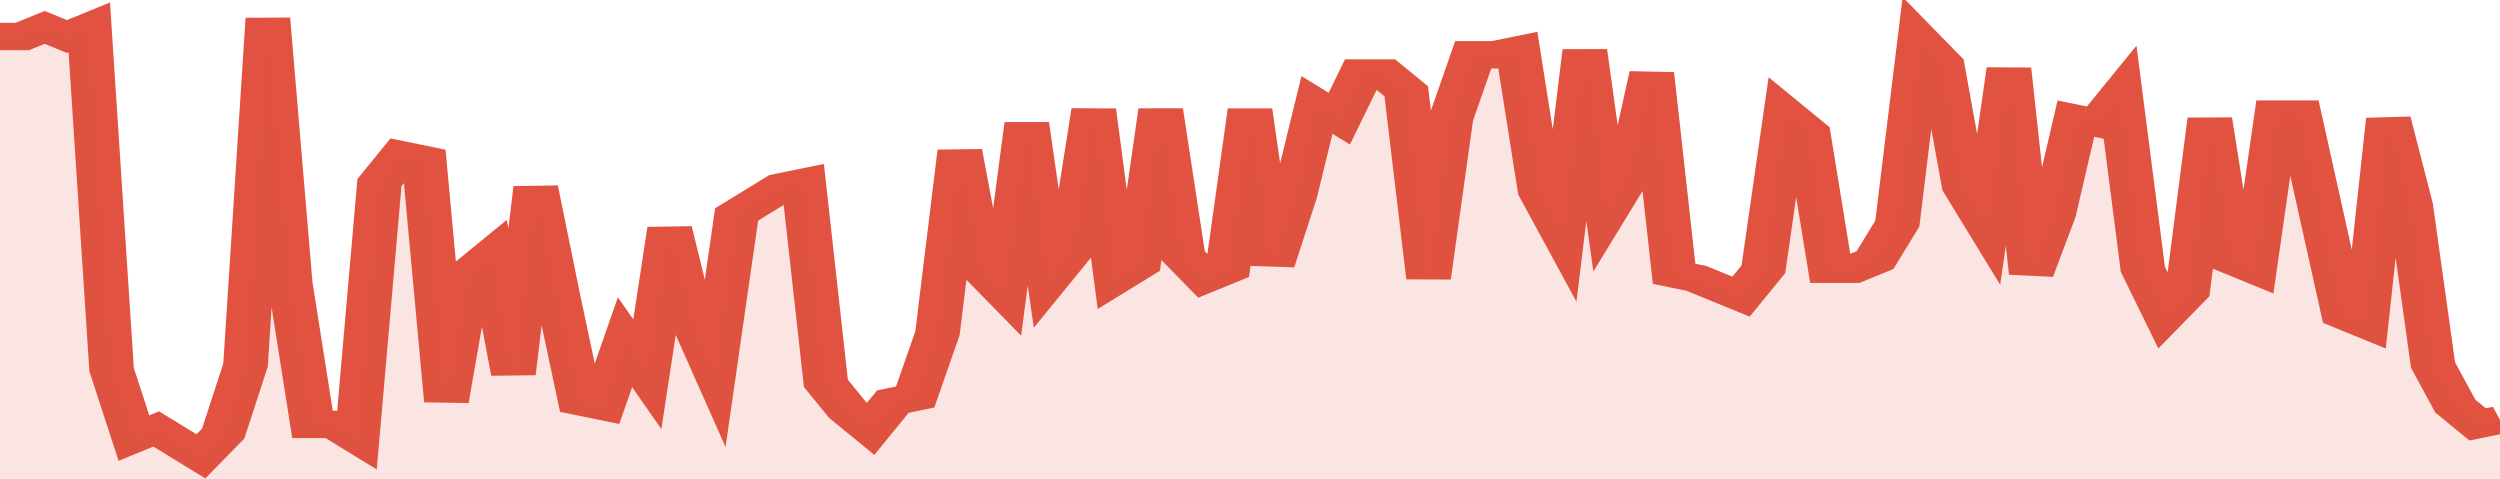
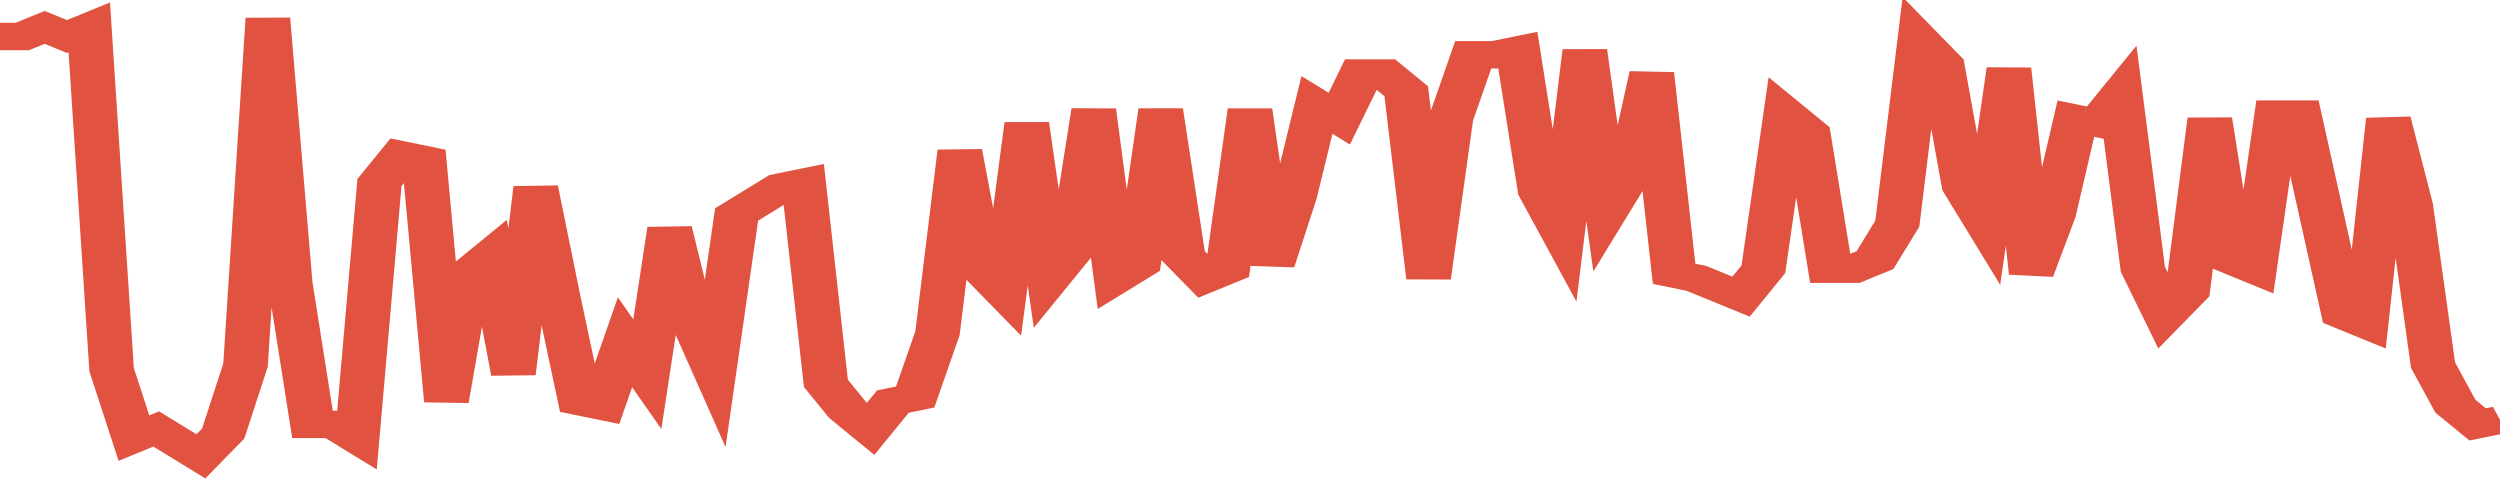
<svg xmlns="http://www.w3.org/2000/svg" viewBox="0 0 336 105" width="120" height="23" preserveAspectRatio="none">
  <polyline fill="none" stroke="#E15241" stroke-width="6" points="0, 8 3, 8 6, 6 9, 8 12, 6 15, 81 18, 96 21, 94 24, 97 27, 100 30, 95 33, 80 36, 4 39, 62 42, 93 45, 93 48, 96 51, 40 54, 34 57, 35 60, 88 63, 60 66, 56 69, 82 72, 41 75, 65 78, 88 81, 89 84, 75 87, 82 90, 50 93, 70 96, 81 99, 47 102, 44 105, 41 108, 40 111, 84 114, 90 117, 94 120, 88 123, 87 126, 73 129, 33 132, 59 135, 64 138, 27 141, 61 144, 55 147, 24 150, 61 153, 58 156, 24 159, 56 162, 61 165, 59 168, 24 171, 58 174, 43 177, 23 180, 26 183, 16 186, 16 189, 20 192, 61 195, 26 198, 12 201, 12 204, 11 207, 42 210, 51 213, 11 216, 46 219, 38 222, 16 225, 60 228, 61 231, 63 234, 65 237, 59 240, 25 243, 29 246, 59 249, 59 252, 57 255, 49 258, 9 261, 14 264, 41 267, 49 270, 15 273, 60 276, 47 279, 26 282, 27 285, 21 288, 59 291, 69 294, 64 297, 26 300, 57 303, 59 306, 25 309, 25 312, 47 315, 69 318, 71 321, 26 324, 45 327, 80 330, 89 333, 93 336, 92 336, 92 "> </polyline>
-   <polygon fill="#E15241" opacity="0.15" points="0, 105 0, 8 3, 8 6, 6 9, 8 12, 6 15, 81 18, 96 21, 94 24, 97 27, 100 30, 95 33, 80 36, 4 39, 62 42, 93 45, 93 48, 96 51, 40 54, 34 57, 35 60, 88 63, 60 66, 56 69, 82 72, 41 75, 65 78, 88 81, 89 84, 75 87, 82 90, 50 93, 70 96, 81 99, 47 102, 44 105, 41 108, 40 111, 84 114, 90 117, 94 120, 88 123, 87 126, 73 129, 33 132, 59 135, 64 138, 27 141, 61 144, 55 147, 24 150, 61 153, 58 156, 24 159, 56 162, 61 165, 59 168, 24 171, 58 174, 43 177, 23 180, 26 183, 16 186, 16 189, 20 192, 61 195, 26 198, 12 201, 12 204, 11 207, 42 210, 51 213, 11 216, 46 219, 38 222, 16 225, 60 228, 61 231, 63 234, 65 237, 59 240, 25 243, 29 246, 59 249, 59 252, 57 255, 49 258, 9 261, 14 264, 41 267, 49 270, 15 273, 60 276, 47 279, 26 282, 27 285, 21 288, 59 291, 69 294, 64 297, 26 300, 57 303, 59 306, 25 309, 25 312, 47 315, 69 318, 71 321, 26 324, 45 327, 80 330, 89 333, 93 336, 92 336, 105 " />
</svg>